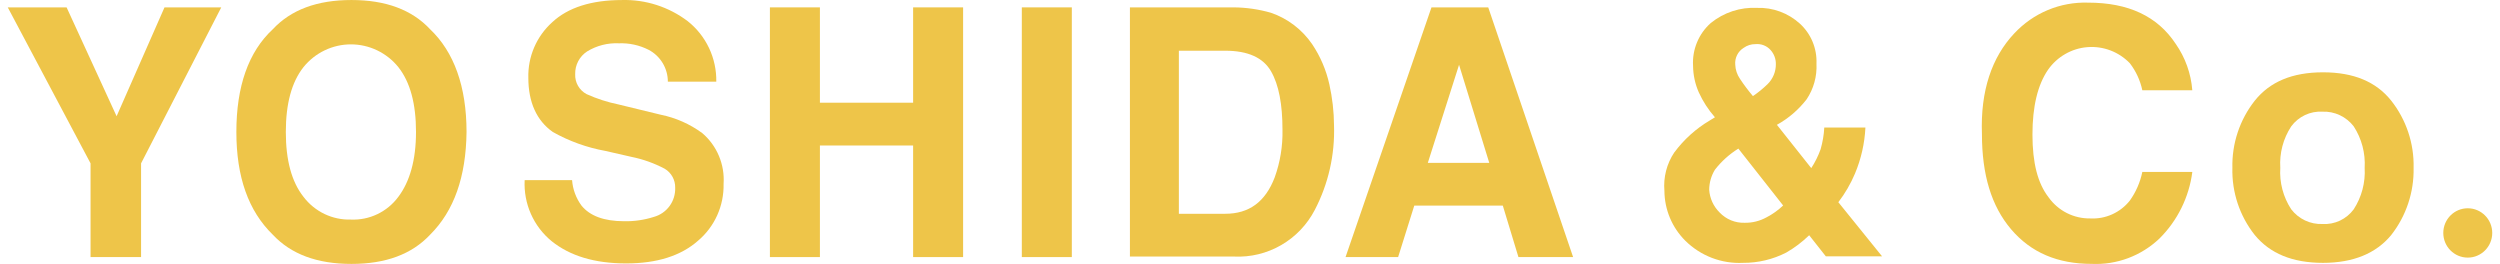
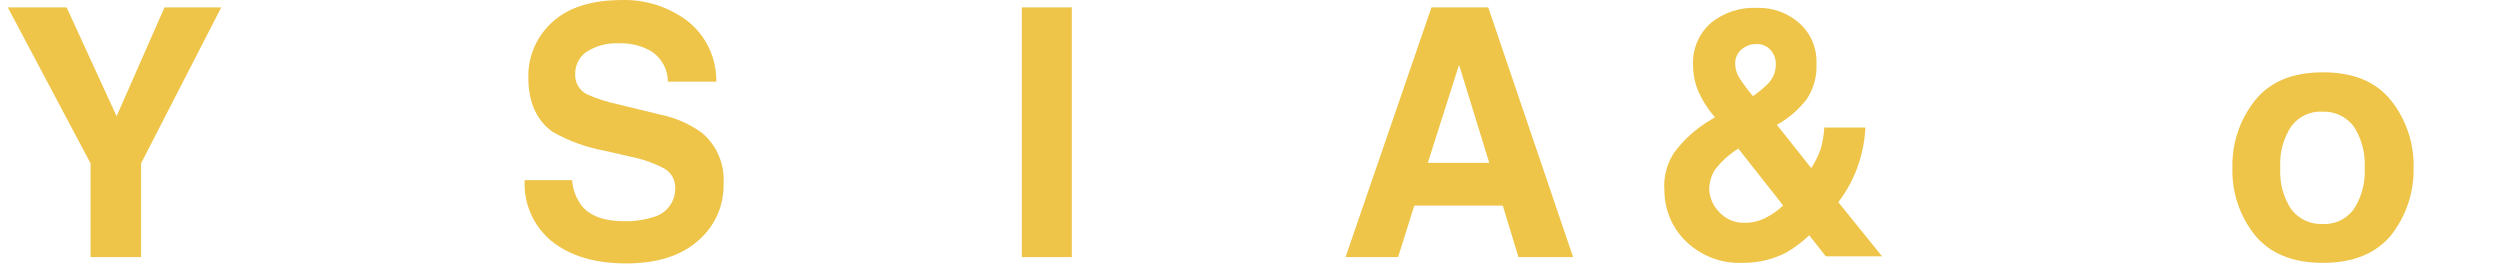
<svg xmlns="http://www.w3.org/2000/svg" width="161" height="17" viewBox="0 0 161 17" fill="none">
  <path d="M10.594 0.475H14.249L9.085 10.52V16.556H5.832V10.52L0.5 0.475H4.289L7.509 7.486L10.594 0.475Z" fill="#EEC549" />
-   <path d="M27.697 15.116C26.524 16.369 24.847 16.996 22.634 16.996C20.42 16.996 18.744 16.369 17.57 15.116C15.993 13.583 15.222 11.389 15.222 8.499C15.222 5.574 15.993 3.345 17.569 1.882C18.743 0.628 20.42 0.001 22.633 0.001C24.846 0.001 26.523 0.628 27.697 1.882C29.238 3.345 30.045 5.574 30.045 8.499C30.011 11.389 29.24 13.583 27.697 15.116ZM25.651 12.678C26.388 11.703 26.791 10.31 26.791 8.499C26.791 6.688 26.422 5.295 25.651 4.32C25.282 3.863 24.816 3.495 24.288 3.242C23.761 2.989 23.183 2.857 22.599 2.857C22.014 2.857 21.437 2.989 20.909 3.242C20.381 3.495 19.916 3.863 19.547 4.32C18.776 5.295 18.407 6.688 18.407 8.499C18.407 10.31 18.776 11.703 19.547 12.678C19.904 13.148 20.367 13.526 20.898 13.781C21.428 14.035 22.011 14.158 22.599 14.14C23.187 14.166 23.773 14.046 24.305 13.791C24.837 13.536 25.299 13.154 25.651 12.678Z" fill="#EEC549" />
  <path d="M36.842 11.601C36.886 12.193 37.096 12.76 37.446 13.237C37.982 13.899 38.888 14.247 40.196 14.247C40.843 14.26 41.489 14.166 42.107 13.969C42.513 13.857 42.87 13.611 43.12 13.27C43.37 12.928 43.497 12.512 43.482 12.088C43.487 11.843 43.428 11.601 43.31 11.387C43.192 11.173 43.02 10.994 42.811 10.869C42.135 10.511 41.413 10.253 40.664 10.102L38.988 9.719C37.8 9.505 36.655 9.093 35.601 8.5C34.561 7.769 34.025 6.584 34.025 5.017C34.006 4.342 34.135 3.671 34.401 3.052C34.667 2.432 35.065 1.879 35.566 1.43C36.572 0.49 38.083 0.002 40.059 0.002C41.579 -0.038 43.068 0.441 44.285 1.361C44.87 1.823 45.342 2.416 45.662 3.093C45.982 3.769 46.142 4.512 46.129 5.261H43.01C43.01 4.837 42.894 4.421 42.675 4.059C42.456 3.697 42.143 3.402 41.77 3.207C41.177 2.907 40.52 2.764 39.858 2.789C39.14 2.754 38.427 2.936 37.812 3.311C37.57 3.468 37.372 3.685 37.237 3.941C37.102 4.197 37.035 4.484 37.042 4.774C37.03 5.037 37.093 5.299 37.224 5.527C37.355 5.755 37.547 5.941 37.779 6.063C38.435 6.359 39.121 6.581 39.825 6.725L42.542 7.386C43.51 7.581 44.426 7.985 45.224 8.571C45.692 8.969 46.061 9.473 46.299 10.042C46.538 10.611 46.641 11.228 46.599 11.844C46.614 12.539 46.474 13.228 46.19 13.861C45.905 14.494 45.483 15.055 44.955 15.501C43.849 16.477 42.306 16.964 40.328 16.964C38.282 16.964 36.706 16.476 35.532 15.536C34.954 15.065 34.494 14.463 34.191 13.779C33.888 13.095 33.75 12.349 33.788 11.601H36.842Z" fill="#EEC549" />
-   <path d="M49.582 16.556V0.475H52.802V6.614H58.805V0.475H62.024V16.556H58.805V9.37H52.802V16.556H49.582Z" fill="#EEC549" />
-   <path d="M69.025 0.475H65.805V16.556H69.025V0.475Z" fill="#EEC549" />
-   <path d="M81.855 0.824C82.93 1.195 83.859 1.904 84.504 2.847C85.03 3.63 85.405 4.506 85.61 5.429C85.804 6.299 85.905 7.188 85.911 8.08C85.972 9.972 85.545 11.847 84.671 13.522C84.178 14.469 83.427 15.255 82.506 15.786C81.585 16.318 80.533 16.573 79.473 16.522H72.767V0.475H79.44C80.257 0.48 81.07 0.598 81.855 0.824ZM75.919 3.266V13.767H78.904C80.445 13.767 81.486 12.999 82.089 11.429C82.444 10.446 82.614 9.405 82.592 8.359C82.592 6.719 82.357 5.463 81.854 4.591C81.351 3.719 80.379 3.266 78.903 3.266H75.919Z" fill="#EEC549" />
+   <path d="M69.025 0.475H65.805V16.556H69.025V0.475" fill="#EEC549" />
  <path d="M92.187 0.475H95.842L101.308 16.556H97.787L96.781 13.242H91.079L90.039 16.556H86.653L92.187 0.475ZM91.952 10.487H95.908L93.963 4.172L91.952 10.487Z" fill="#EEC549" />
  <path d="M107.826 9.817C108.442 8.985 109.218 8.286 110.106 7.76L110.442 7.553C110.018 7.072 109.668 6.531 109.402 5.947C109.164 5.409 109.039 4.828 109.033 4.239C109.002 3.722 109.089 3.206 109.287 2.729C109.484 2.251 109.787 1.826 110.173 1.484C111.015 0.8 112.077 0.452 113.158 0.508C114.169 0.474 115.155 0.837 115.908 1.519C116.264 1.843 116.545 2.242 116.73 2.688C116.916 3.134 117.001 3.616 116.981 4.099C117.022 4.915 116.799 5.723 116.344 6.399C115.824 7.071 115.173 7.629 114.432 8.038L116.645 10.827C116.893 10.445 117.096 10.036 117.249 9.607C117.379 9.152 117.458 8.685 117.484 8.212H120.133C120.083 9.232 119.856 10.235 119.462 11.175C119.184 11.835 118.823 12.456 118.389 13.023L121.206 16.509H117.584L116.511 15.149C116.067 15.582 115.572 15.956 115.035 16.265C114.174 16.707 113.219 16.934 112.252 16.927C111.567 16.961 110.883 16.852 110.242 16.606C109.601 16.36 109.018 15.982 108.529 15.498C108.108 15.078 107.772 14.579 107.542 14.028C107.312 13.478 107.192 12.887 107.188 12.29C107.113 11.416 107.338 10.542 107.825 9.815M110.743 13.685C110.95 13.902 111.2 14.074 111.478 14.188C111.755 14.302 112.053 14.356 112.352 14.347C112.844 14.356 113.329 14.236 113.761 13.998C114.153 13.796 114.514 13.538 114.834 13.232L111.95 9.57C111.371 9.93 110.86 10.39 110.441 10.93C110.203 11.318 110.075 11.764 110.072 12.22C110.109 12.775 110.348 13.296 110.743 13.684M112.051 5.073C112.308 5.462 112.588 5.834 112.889 6.189C113.224 5.961 113.538 5.704 113.829 5.422C114 5.255 114.136 5.054 114.228 4.832C114.321 4.611 114.367 4.372 114.365 4.132C114.371 3.798 114.252 3.474 114.029 3.226C113.909 3.089 113.758 2.984 113.589 2.917C113.42 2.85 113.238 2.825 113.057 2.842C112.781 2.837 112.51 2.923 112.286 3.086C112.106 3.198 111.96 3.359 111.866 3.549C111.771 3.74 111.731 3.954 111.75 4.167C111.763 4.491 111.868 4.806 112.052 5.073" fill="#EEC549" />
-   <path d="M129.715 2.156C130.323 1.502 131.062 0.987 131.883 0.645C132.704 0.302 133.589 0.141 134.477 0.17C137.059 0.17 138.937 1.041 140.111 2.818C140.73 3.701 141.101 4.736 141.184 5.813H137.966C137.831 5.179 137.556 4.584 137.161 4.071C136.809 3.707 136.383 3.426 135.911 3.247C135.439 3.068 134.934 2.996 134.431 3.036C133.929 3.075 133.441 3.226 133.003 3.478C132.565 3.729 132.187 4.074 131.896 4.489C131.225 5.464 130.89 6.858 130.89 8.67C130.89 10.482 131.226 11.805 131.93 12.709C132.235 13.137 132.638 13.484 133.105 13.72C133.573 13.957 134.09 14.076 134.613 14.067C135.097 14.094 135.582 14.003 136.025 13.803C136.468 13.603 136.858 13.3 137.161 12.918C137.554 12.366 137.829 11.737 137.966 11.072H141.186C140.975 12.698 140.231 14.206 139.073 15.357C138.492 15.91 137.807 16.341 137.058 16.622C136.309 16.903 135.512 17.03 134.713 16.994C132.5 16.994 130.789 16.262 129.515 14.765C128.241 13.267 127.637 11.246 127.637 8.634C127.534 5.847 128.274 3.687 129.716 2.154" fill="#EEC549" />
  <path d="M153.994 15.136C153.022 16.319 151.546 16.928 149.601 16.928C147.623 16.928 146.181 16.319 145.208 15.136C144.235 13.911 143.724 12.378 143.766 10.809C143.729 9.241 144.24 7.71 145.208 6.482C146.181 5.265 147.623 4.657 149.601 4.657C151.58 4.657 153.022 5.265 153.994 6.482C154.963 7.71 155.473 9.241 155.436 10.809C155.468 12.377 154.958 13.906 153.994 15.136ZM151.58 13.479C152.093 12.688 152.34 11.752 152.284 10.809C152.34 9.865 152.093 8.929 151.58 8.138C151.343 7.83 151.037 7.584 150.687 7.419C150.337 7.254 149.953 7.176 149.567 7.192C149.18 7.169 148.794 7.243 148.442 7.409C148.091 7.574 147.786 7.825 147.555 8.138C147.037 8.927 146.79 9.865 146.851 10.809C146.79 11.752 147.037 12.69 147.555 13.479C147.791 13.787 148.097 14.034 148.447 14.198C148.797 14.363 149.181 14.441 149.567 14.426C149.954 14.449 150.341 14.374 150.692 14.209C151.043 14.043 151.348 13.793 151.58 13.479Z" fill="#EEC549" />
-   <path d="M158.924 16.59C159.794 16.59 160.5 15.879 160.5 15.002C160.5 14.124 159.794 13.413 158.924 13.413C158.053 13.413 157.348 14.124 157.348 15.002C157.348 15.879 158.053 16.59 158.924 16.59Z" fill="#EEC549" />
</svg>